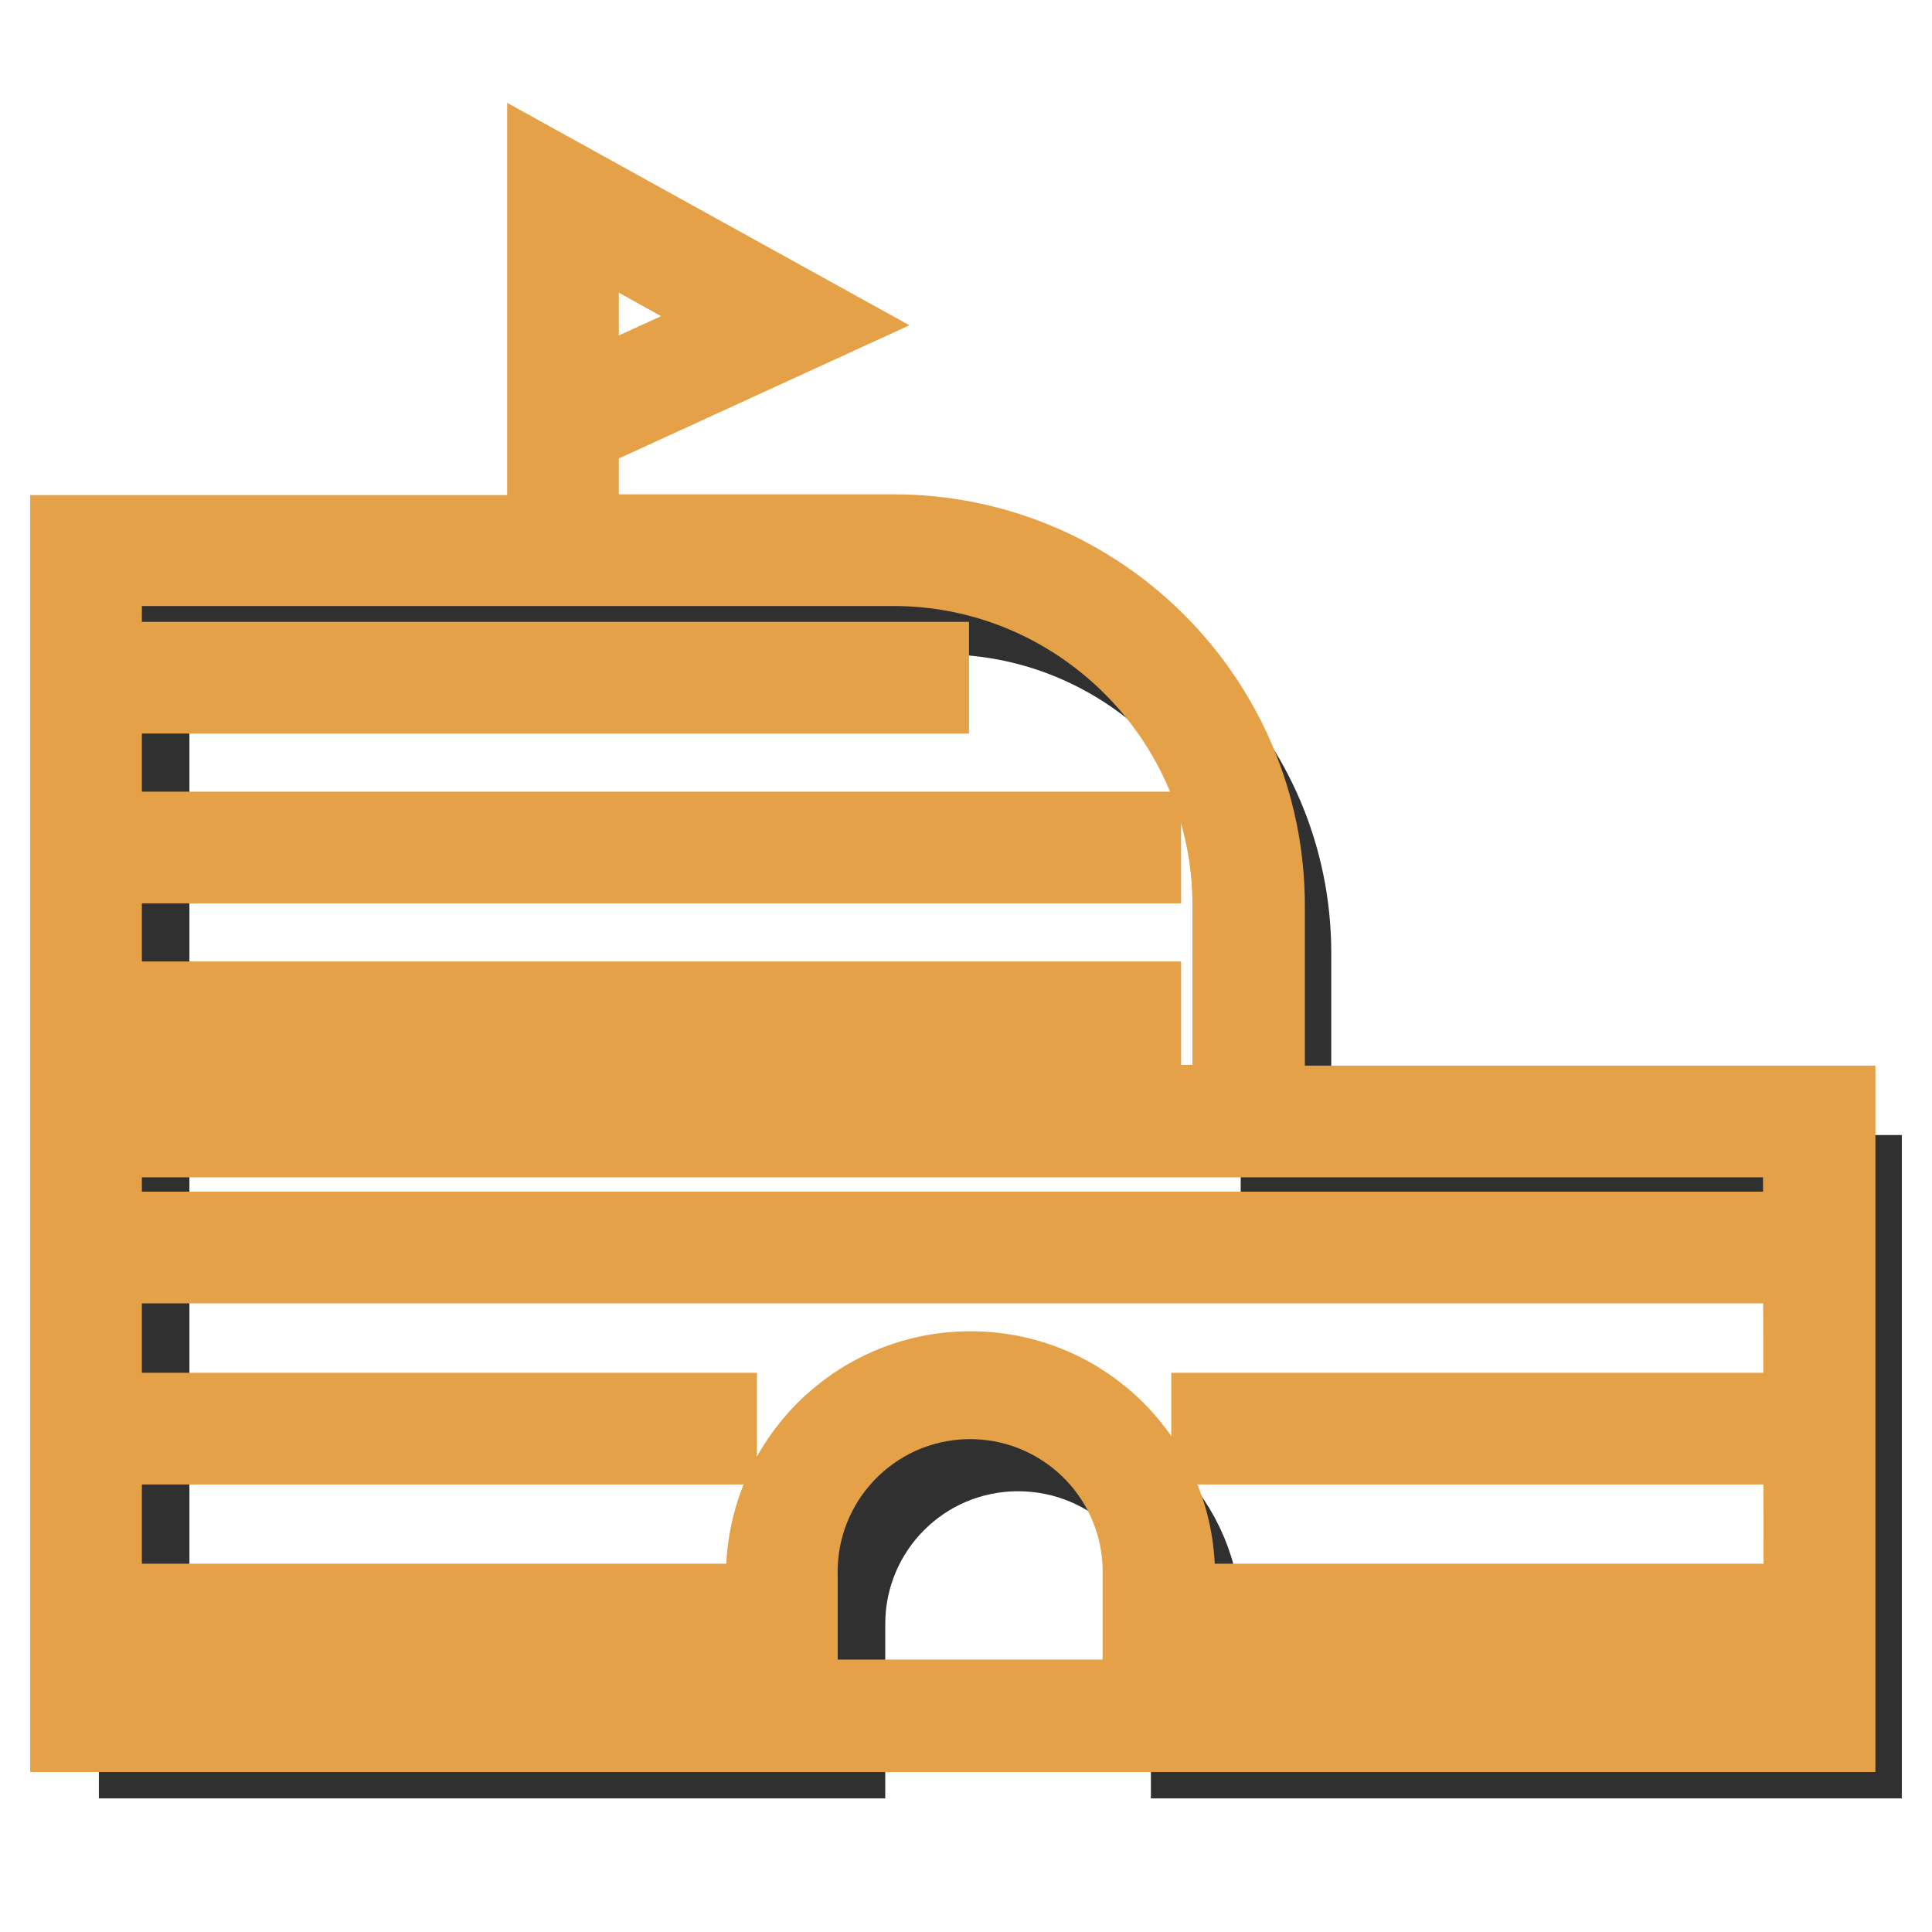
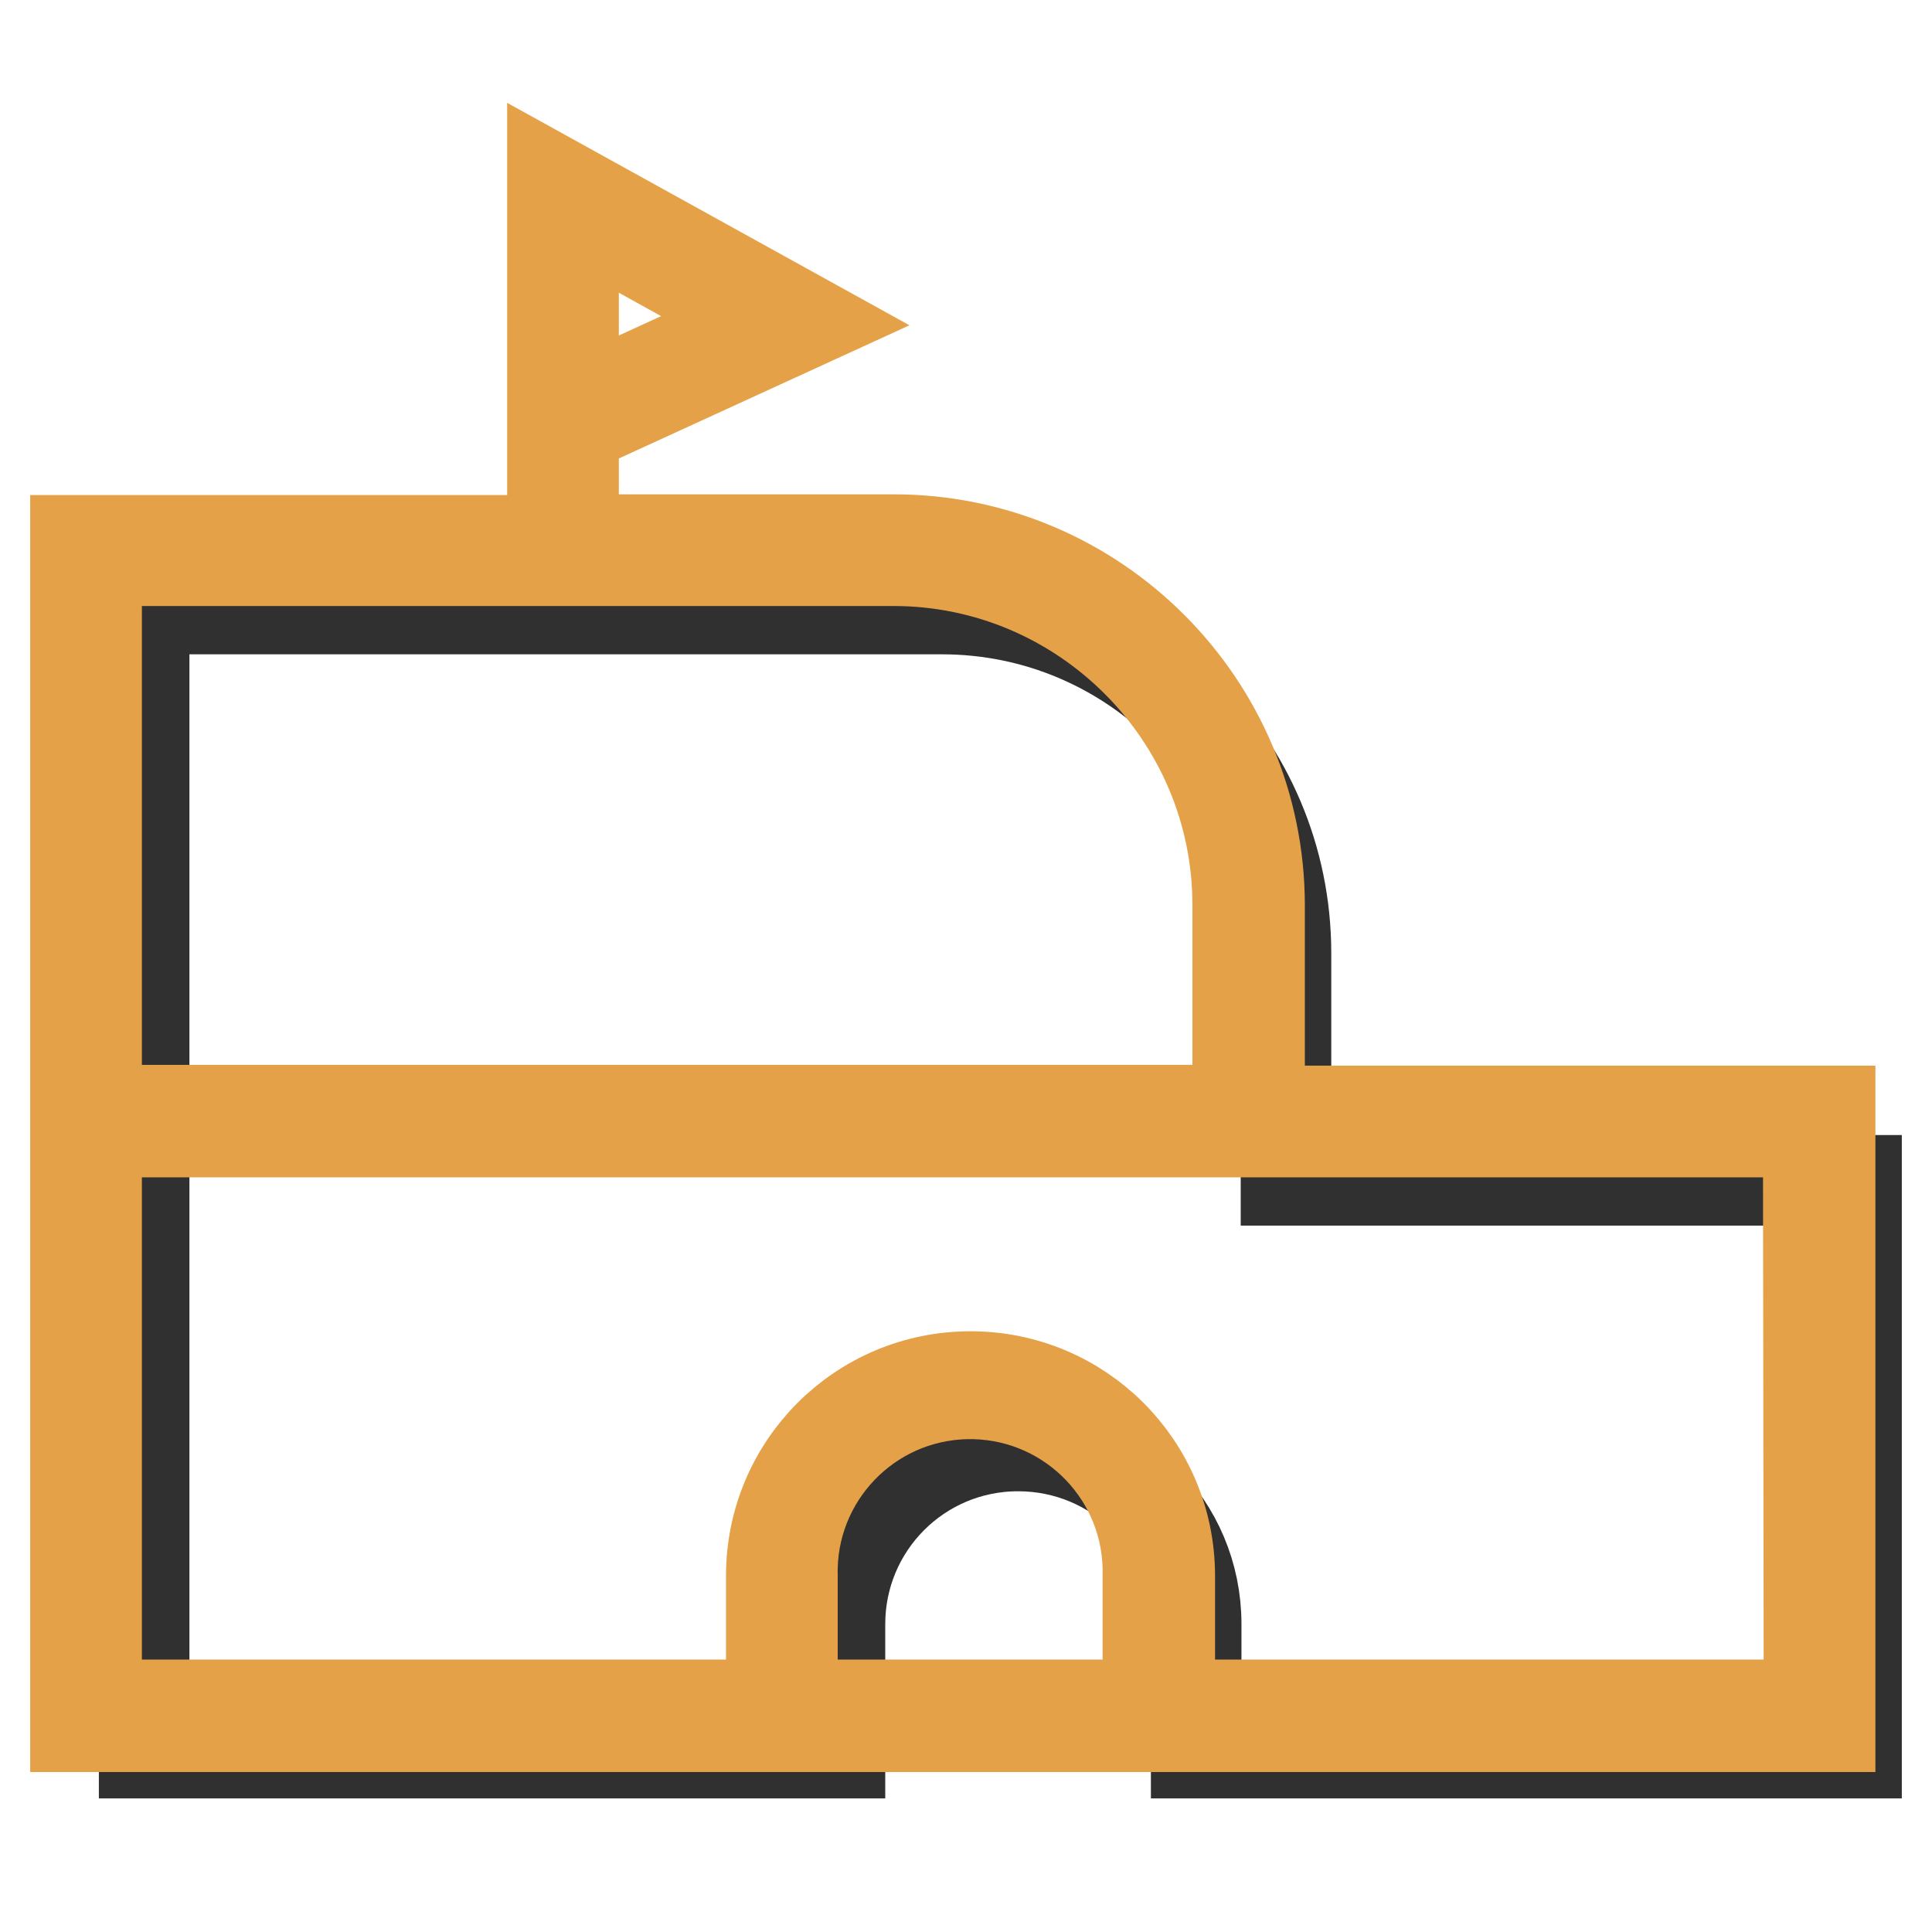
<svg xmlns="http://www.w3.org/2000/svg" version="1.1" x="0px" y="0px" viewBox="0 0 256 256" enable-background="new 0 0 256 256" xml:space="preserve">
  <g>
    <path stroke-width="12" fill-opacity="0" stroke="#303030" d="M170.4,156.3v-30c0-25.2-20.4-45.6-45.6-45.6H19.1v151.6h92.2v-17.1c0-13,10.5-23.6,23.6-23.6 s23.6,10.5,23.6,23.6v17.1H246v-75.9H170.4z" />
-     <path stroke-width="12" fill-opacity="0" stroke="#e5a147" d="M20.7,88.4H38v2.8H20.7V88.4z M48.8,88.4h17.4v2.8H48.8V88.4z M76.9,88.4h17.4v2.8H76.9V88.4z M105,88.4 h17.4v2.8H105V88.4z M20.7,110.9H38v2.8H20.7V110.9z M48.8,110.9h17.4v2.8H48.8V110.9z M76.9,110.9h17.4v2.8H76.9V110.9z  M105,110.9h17.4v2.8H105V110.9z M133.1,110.9h17.4v2.8h-17.4V110.9z M20.7,133.4H38v2.8H20.7V133.4z M48.8,133.4h17.4v2.8H48.8 V133.4z M76.9,133.4h17.4v2.8H76.9V133.4z M105,133.4h17.4v2.8H105V133.4z M133.1,133.4h17.4v2.8h-17.4V133.4z M20.7,163.9H38v2.8 H20.7V163.9z M48.8,163.9h17.4v2.8H48.8V163.9z M76.9,163.9h17.4v2.8H76.9V163.9z M105,163.9h17.4v2.8H105V163.9z M133.1,163.9 h17.4v2.8h-17.4V163.9z M161.2,163.9h17.4v2.8h-17.4V163.9z M189.3,163.9h17.4v2.8h-17.4V163.9z M217.4,163.9h17.4v2.8h-17.4V163.9 z M20.7,213.2H38v2.8H20.7V213.2z M48.8,213.2h17.4v2.8H48.8V213.2z M76.9,213.2h17.4v2.8H76.9V213.2z M161.2,213.2h17.4v2.8h-17.4 V213.2z M189.3,213.2h17.4v2.8h-17.4V213.2z M217.4,213.2h17.4v2.8h-17.4V213.2z M20.7,187.9H38v2.8H20.7V187.9z M48.8,187.9h17.4 v2.8H48.8V187.9z M76.9,187.9h17.4v2.8H76.9V187.9z M161.2,187.9h17.4v2.8h-17.4V187.9z M189.3,187.9h17.4v2.8h-17.4V187.9z  M217.4,187.9h17.4v2.8h-17.4V187.9z" />
    <path stroke-width="12" fill-opacity="0" stroke="#e5a147" d="M166.9,147.2V120c0-26.7-21.7-48.5-48.5-48.5H76V56.9l31.2-14.3l-34-18.8v47.8H10v157.2h232.5v-81.6H166.9z  M76,28.6l24.9,13.8L76,53.8V28.6z M12.8,74.3h105.6c25.1,0,45.6,20.5,45.6,45.6v27.2H12.8V74.3z M152.1,225.9H105v-17.1 c-0.3-13,10-23.8,23-24.1c13-0.3,23.8,10,24.1,23V225.9z M239.7,225.9h-84.7v-17.1c0-14.6-11.8-26.4-26.4-26.4 c-14.6,0-26.4,11.8-26.4,26.4v17.1H12.8V150h226.8L239.7,225.9z" />
  </g>
</svg>